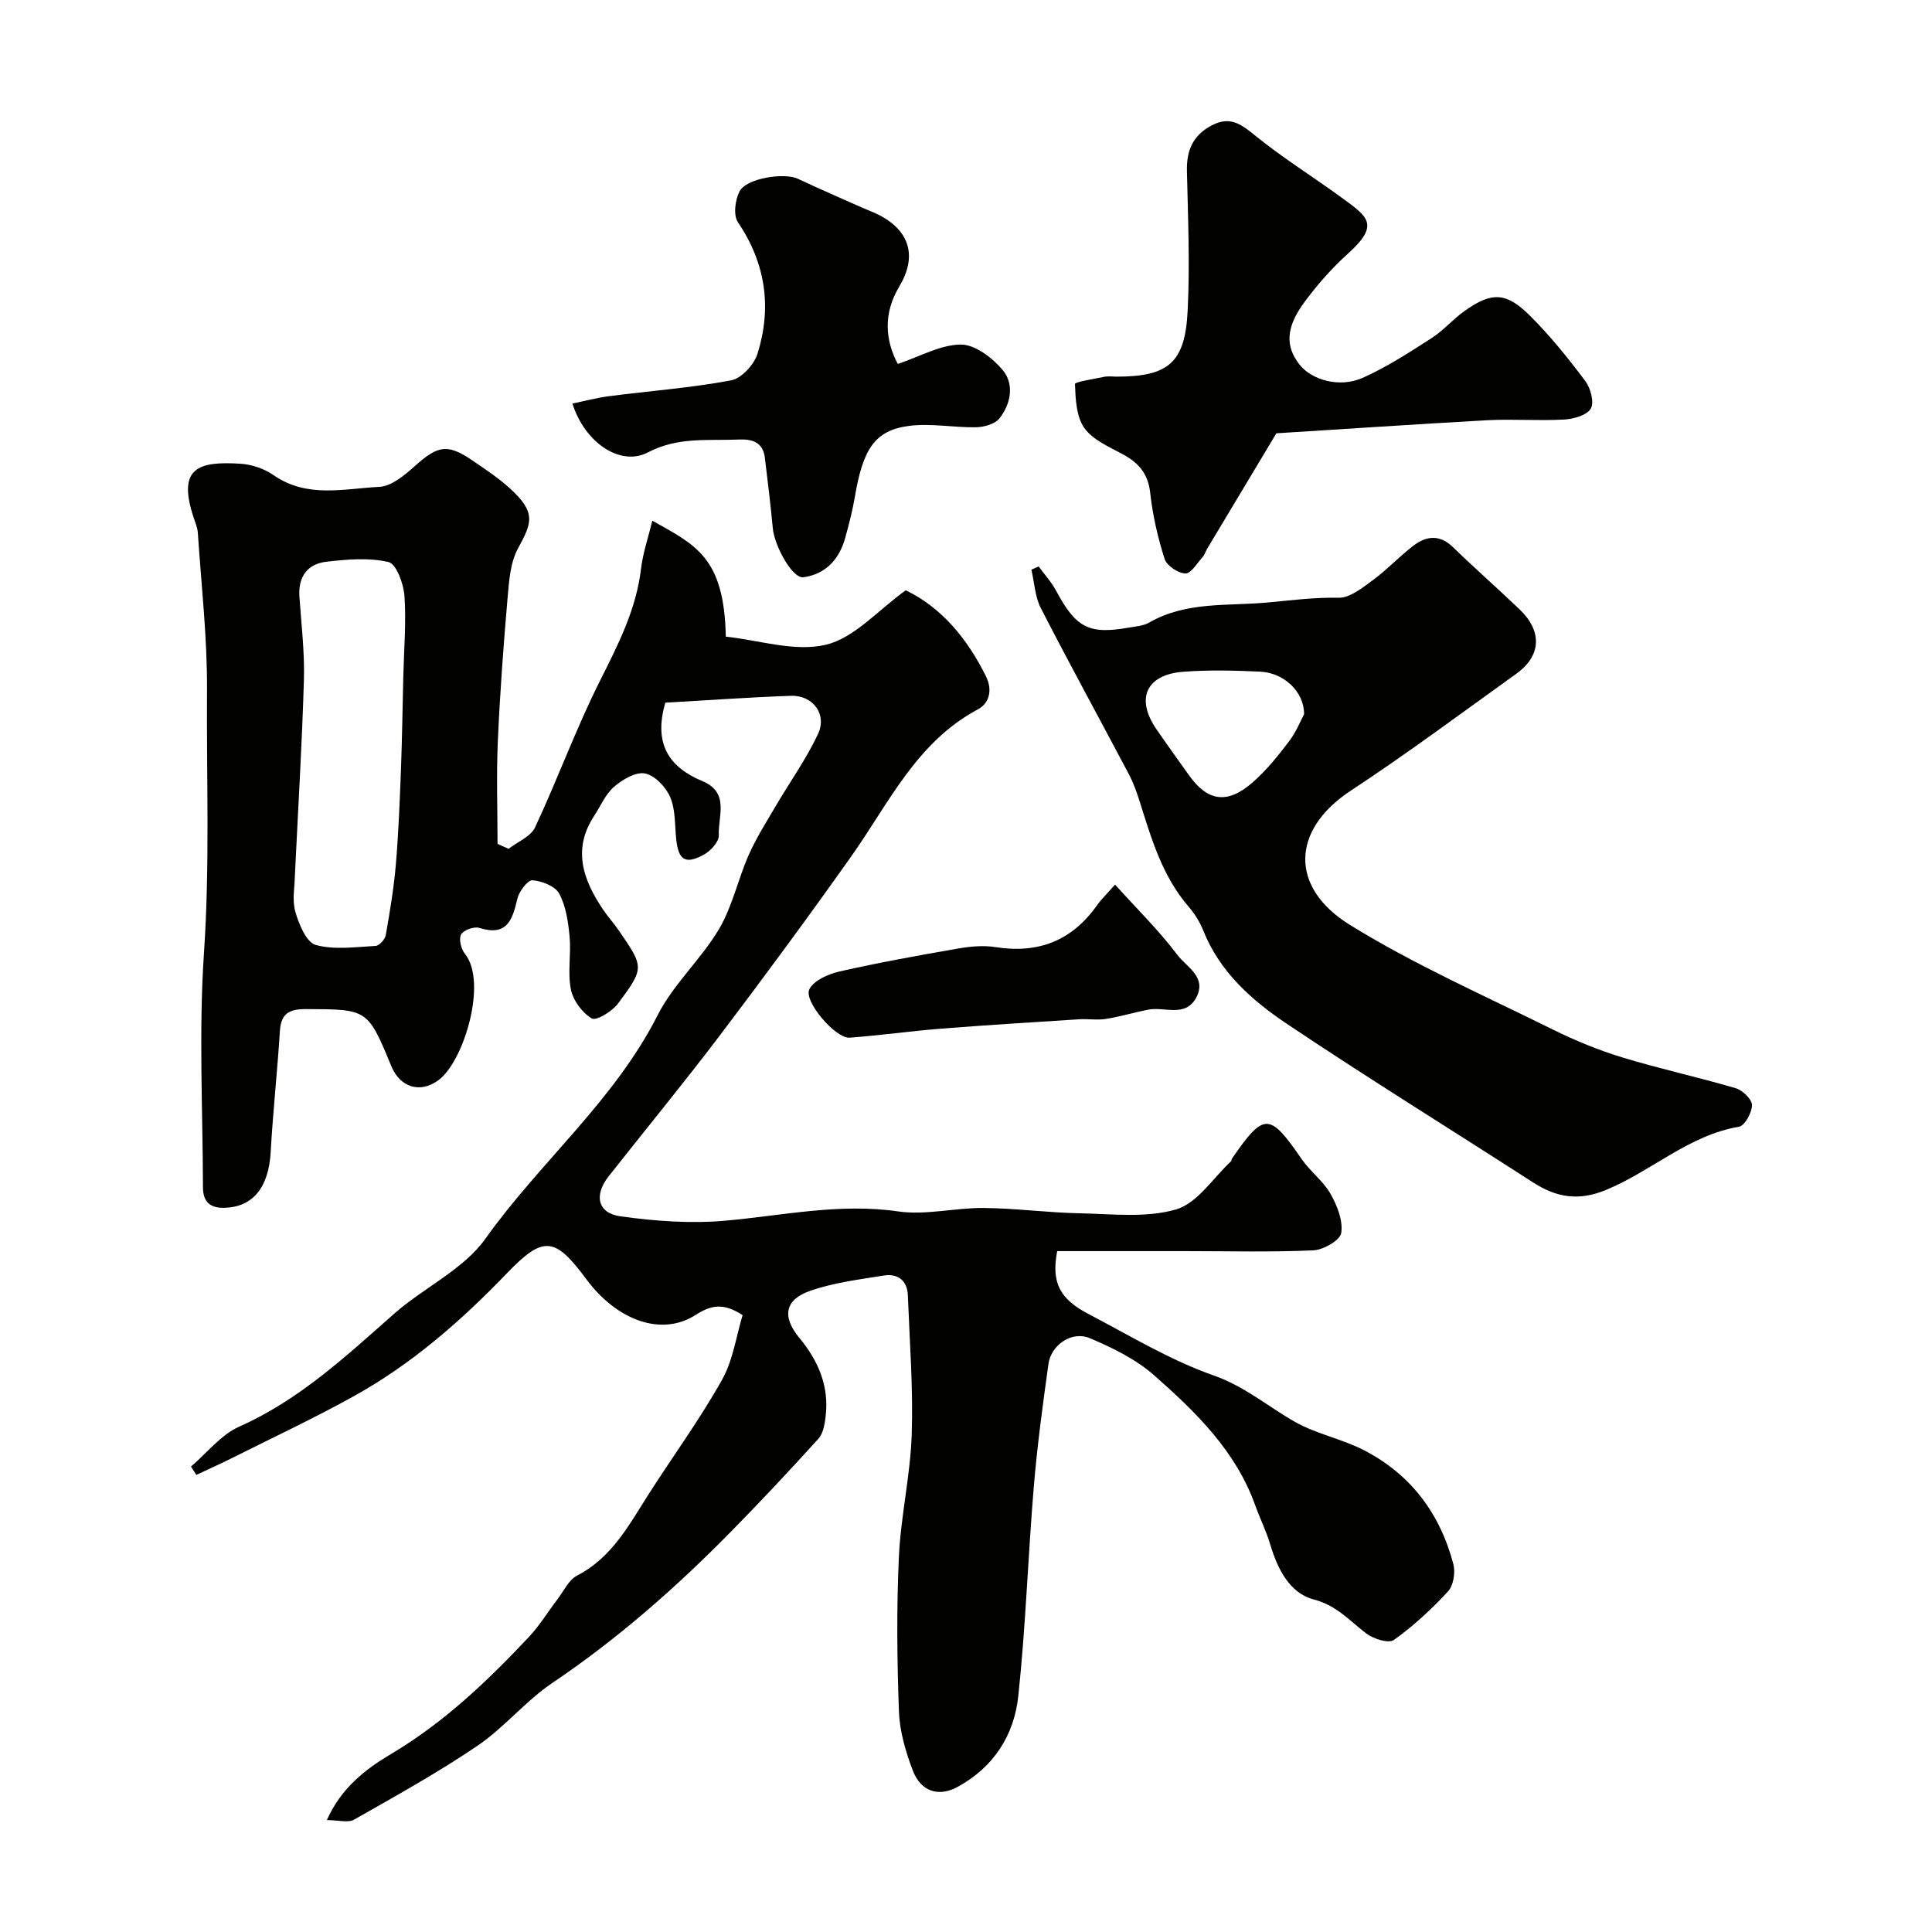
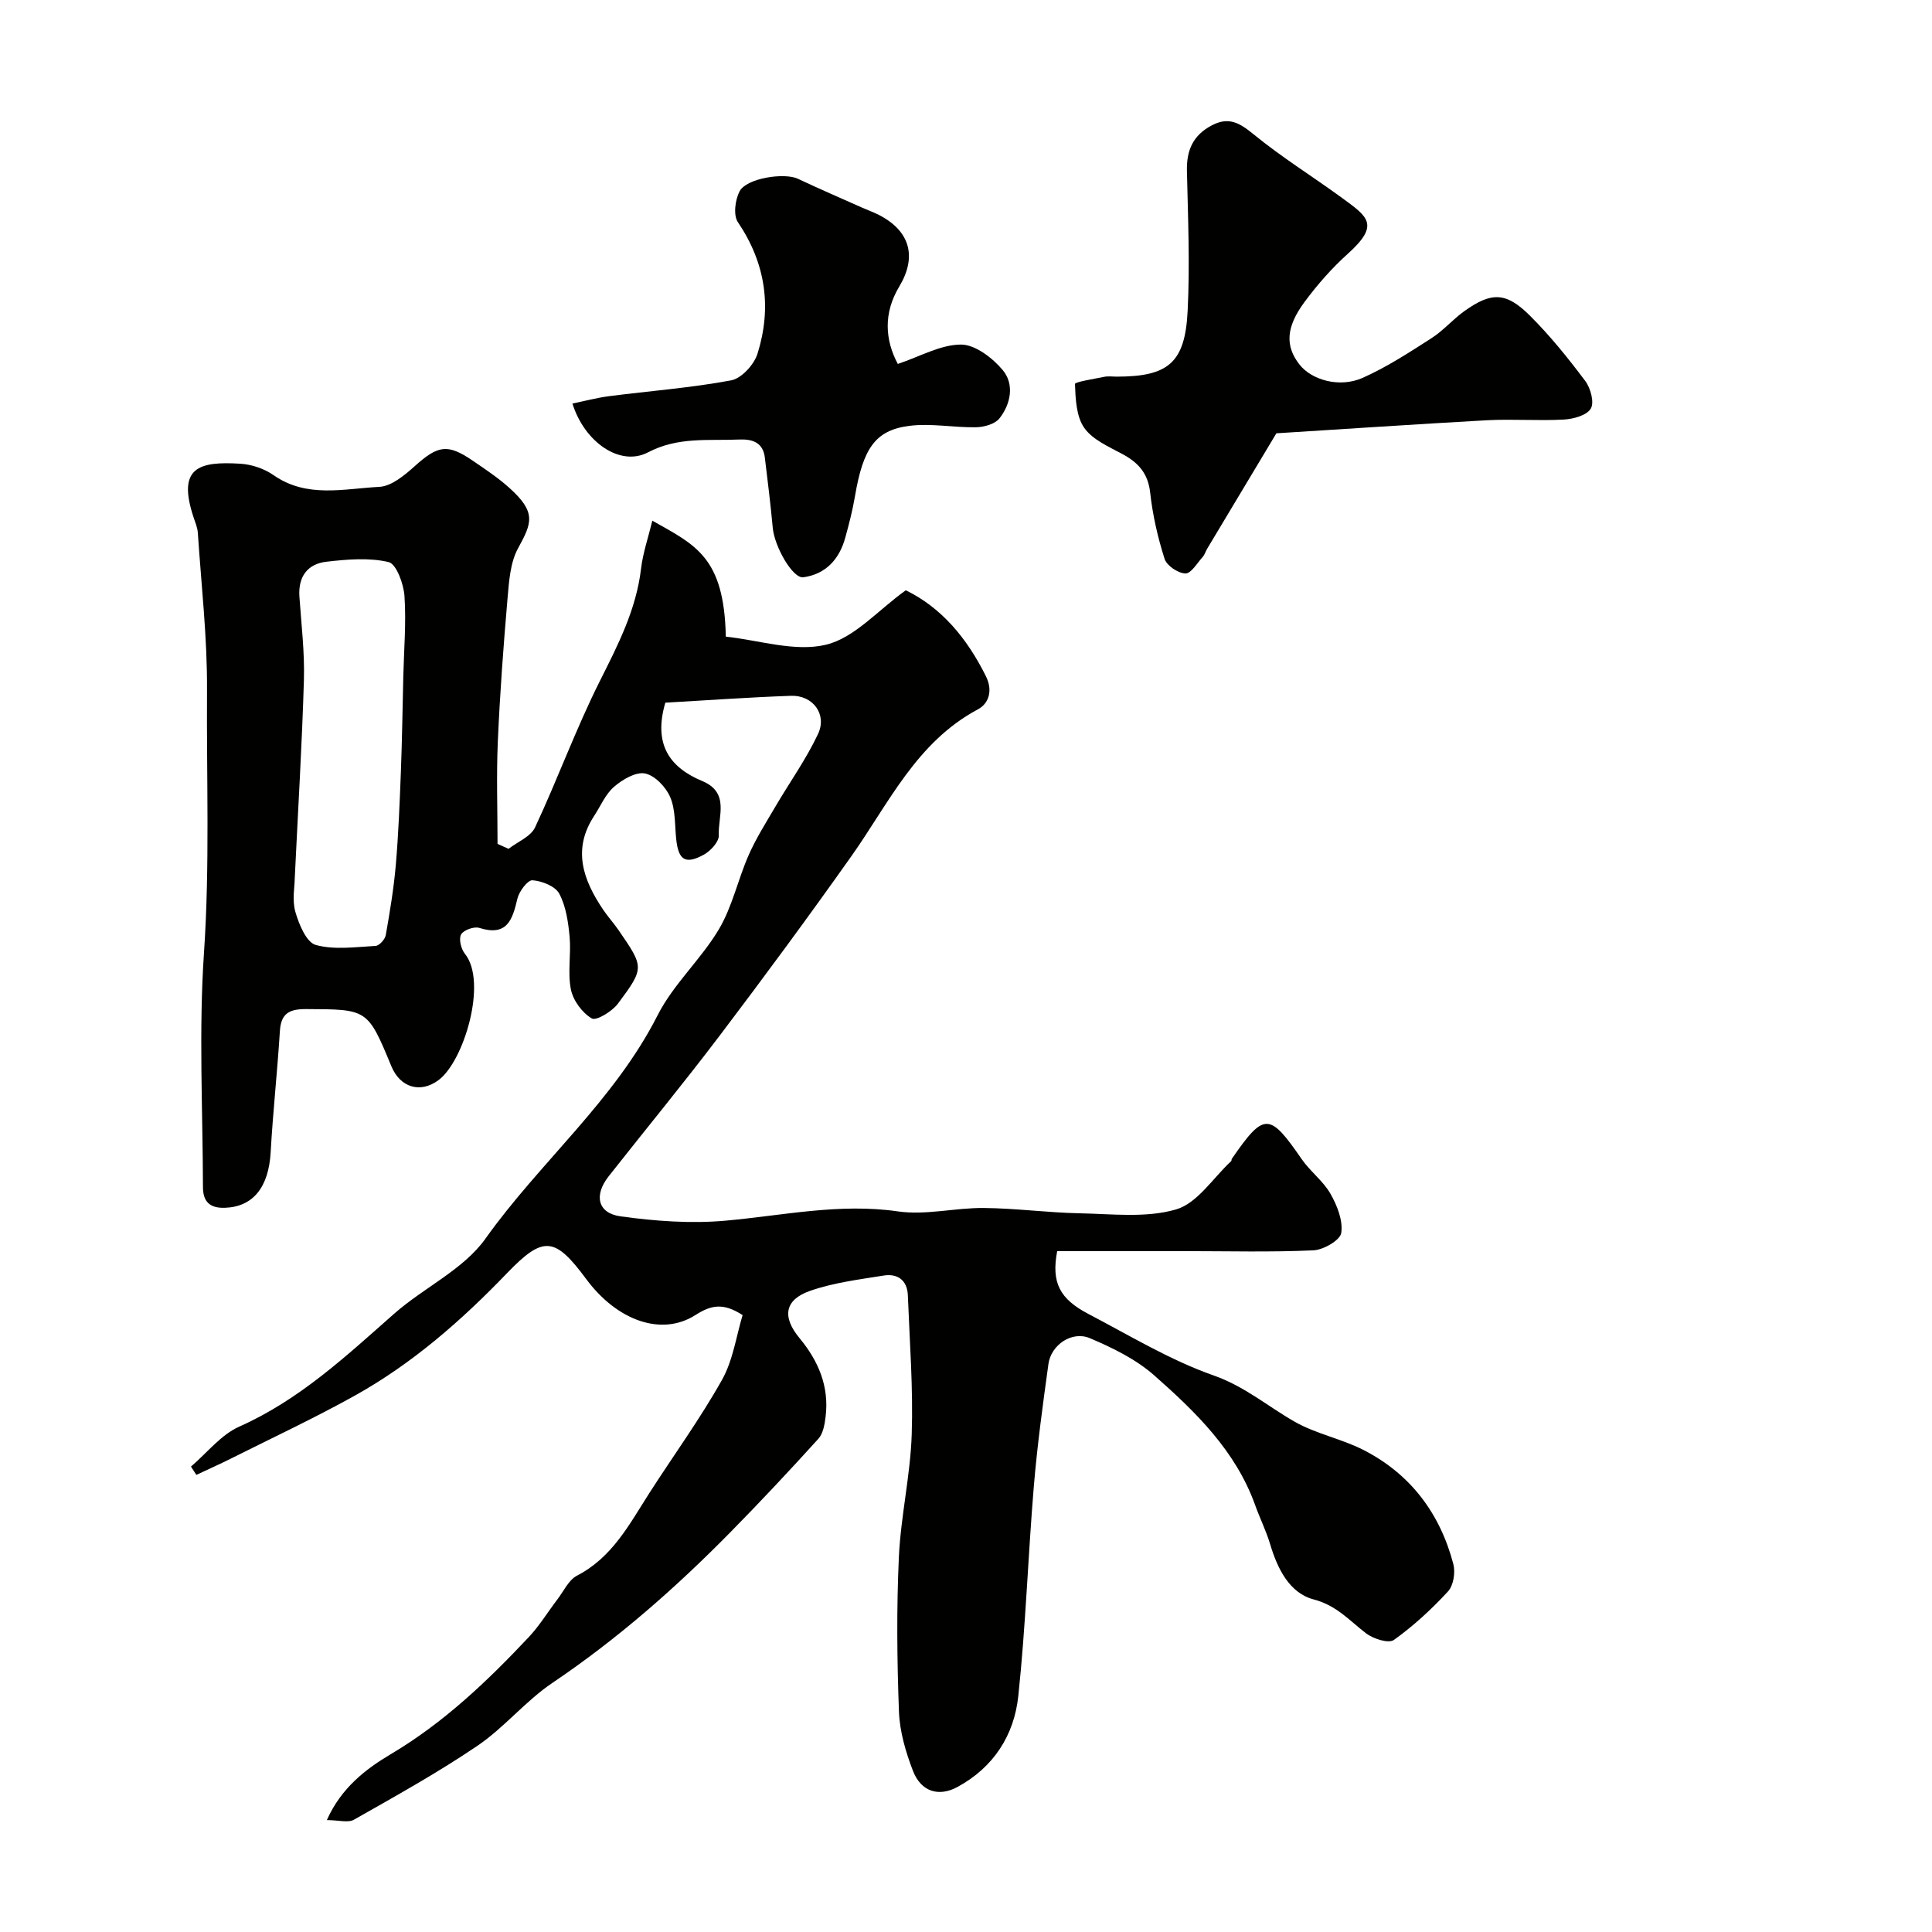
<svg xmlns="http://www.w3.org/2000/svg" enable-background="new 0 0 400 400" viewBox="0 0 400 400">
  <g fill="#010100">
    <path d="m67.67 376.83c2.97-6.67 8.03-10.56 13.29-13.68 10.94-6.5 19.96-15.1 28.55-24.24 2.22-2.37 3.93-5.21 5.92-7.81 1.29-1.69 2.31-3.99 4.03-4.88 7.31-3.77 10.84-10.63 14.97-17.08 5.02-7.82 10.51-15.36 15.05-23.45 2.3-4.09 2.96-9.11 4.27-13.41-4.1-2.67-6.62-2.02-9.79 0-7 4.45-16.2 1.15-22.57-7.44-6.5-8.77-8.86-9.1-16.42-1.24-9.46 9.84-19.64 18.75-31.58 25.39-8.33 4.63-16.98 8.68-25.51 12.96-2.38 1.19-4.82 2.28-7.23 3.41-.37-.57-.74-1.14-1.11-1.72 3.31-2.82 6.19-6.58 9.99-8.27 12.44-5.53 22.1-14.58 32.08-23.38 6.13-5.41 14.33-9.13 18.89-15.53 11.3-15.88 26.66-28.54 35.65-46.26 3.26-6.44 9-11.58 12.71-17.84 2.77-4.68 3.92-10.28 6.14-15.32 1.54-3.5 3.62-6.77 5.56-10.08 2.93-5 6.35-9.77 8.8-14.99 1.93-4.1-1.07-8.07-5.6-7.91-8.83.31-17.64.95-26.01 1.42-2.53 8.65.9 13.41 7.65 16.23 5.75 2.4 3.22 7.32 3.42 11.24.06 1.31-1.68 3.22-3.08 3.99-3.84 2.11-5.29 1.14-5.74-3.22-.31-2.93-.13-6.08-1.24-8.68-.88-2.08-3.17-4.49-5.21-4.9-1.92-.38-4.67 1.25-6.41 2.75-1.78 1.53-2.78 3.97-4.12 6.02-4.57 6.95-2.29 13.26 1.82 19.38 1 1.49 2.23 2.83 3.25 4.32 5.26 7.66 5.37 7.76-.15 15.18-1.2 1.61-4.48 3.61-5.41 3.07-1.99-1.16-3.87-3.72-4.33-6-.71-3.52.07-7.32-.27-10.95-.29-3.04-.75-6.28-2.15-8.9-.83-1.54-3.58-2.62-5.54-2.76-.99-.07-2.76 2.3-3.12 3.81-1.02 4.37-2.12 7.87-7.9 6.05-1.07-.34-3.27.46-3.76 1.37-.51.95 0 3.01.8 4 4.7 5.83-.19 22.23-5.47 26.15-3.79 2.81-7.94 1.52-9.76-2.87-4.92-11.89-4.92-11.79-17.67-11.84-3.41-.01-5.18.85-5.41 4.52-.52 8.37-1.44 16.72-1.91 25.09-.41 7.3-3.65 11.31-9.44 11.53-3.26.12-4.57-1.36-4.58-4.28-.04-16.17-.88-32.39.21-48.48 1.23-18.15.51-36.25.63-54.37.07-10.86-1.18-21.74-1.9-32.6-.07-1.11-.55-2.2-.9-3.27-3.39-10.26 1.04-11.59 9.73-11.05 2.34.15 4.92 1.02 6.84 2.36 6.92 4.83 14.56 2.8 21.9 2.43 2.53-.13 5.24-2.41 7.34-4.29 4.81-4.32 6.79-4.71 12.05-1.1 2.56 1.75 5.17 3.48 7.47 5.54 5.73 5.13 4.74 7.31 1.86 12.58-1.62 2.97-1.86 6.84-2.17 10.36-.85 9.85-1.58 19.72-2.01 29.6-.31 7.06-.06 14.15-.06 21.23l2.28 1.02c1.88-1.46 4.59-2.52 5.49-4.44 4.69-10.02 8.48-20.48 13.44-30.35 3.75-7.47 7.5-14.75 8.5-23.2.39-3.3 1.51-6.51 2.34-9.95 8.91 5.04 14.88 7.49 15.21 24.01 6.9.73 14.28 3.21 20.71 1.68 5.9-1.4 10.77-7.13 16.55-11.28 7.39 3.58 12.68 9.93 16.58 17.77 1.51 3.02.6 5.69-1.64 6.88-12.74 6.8-18.44 19.44-26.22 30.43-8.87 12.53-17.98 24.89-27.25 37.13-7.47 9.86-15.34 19.41-22.99 29.13-3.08 3.91-2.29 7.62 2.46 8.28 7.15.99 14.54 1.54 21.7.9 11.9-1.06 23.6-3.68 35.76-1.92 5.77.83 11.84-.77 17.77-.71 6.62.06 13.22.97 19.84 1.1 6.7.13 13.77 1.01 19.98-.81 4.39-1.29 7.63-6.51 11.38-9.99.1-.09.05-.34.13-.47 6.69-9.69 7.79-9.64 14.46.04 1.76 2.56 4.45 4.52 5.97 7.19 1.38 2.42 2.62 5.55 2.23 8.11-.23 1.51-3.69 3.51-5.78 3.6-8.83.4-17.69.16-26.54.16-8.91 0-17.82 0-26.49 0-1.25 6.54.52 9.91 6.52 13.04 8.53 4.46 16.88 9.55 25.89 12.71 6.4 2.25 11.17 6.38 16.74 9.56 4.45 2.54 9.76 3.54 14.34 5.9 9.69 4.98 15.78 13.12 18.53 23.59.45 1.72.03 4.42-1.1 5.65-3.4 3.69-7.15 7.15-11.22 10.06-1.09.77-4.24-.23-5.73-1.36-3.44-2.63-6.09-5.78-10.85-7.03-5.04-1.32-7.51-6.36-9.03-11.44-.82-2.76-2.13-5.36-3.1-8.08-4.03-11.25-12.32-19.31-20.93-26.9-3.78-3.33-8.61-5.69-13.31-7.68-3.69-1.56-8.01 1.39-8.56 5.33-1.17 8.44-2.32 16.89-3.03 25.37-1.2 14.45-1.68 28.97-3.21 43.38-.86 8.11-5.09 14.77-12.61 18.85-3.8 2.06-7.5 1.05-9.2-3.34-1.5-3.89-2.74-8.11-2.9-12.24-.4-10.65-.51-21.34-.02-31.99.39-8.49 2.38-16.91 2.66-25.4.32-9.6-.43-19.23-.8-28.84-.12-3.11-2.13-4.55-5.01-4.08-5.11.82-10.35 1.47-15.21 3.16-5.29 1.84-5.88 5.36-2.21 9.79 3.95 4.77 6.17 10.05 5.4 16.29-.19 1.57-.51 3.47-1.49 4.55-5.94 6.56-12 13.03-18.21 19.34-11.33 11.52-23.41 22.14-36.87 31.21-5.56 3.75-9.94 9.23-15.49 13-8.22 5.58-16.94 10.41-25.59 15.32-1.22.69-3.21.08-5.61.08zm-6.66-194.69c0 1.4-.56 4.22.15 6.68.74 2.56 2.28 6.29 4.21 6.82 3.86 1.07 8.24.42 12.39.2.77-.04 1.96-1.36 2.11-2.24.85-4.82 1.66-9.67 2.08-14.55.55-6.42.8-12.88 1.05-19.32.25-6.56.34-13.13.5-19.7.13-5.55.62-11.13.24-16.65-.18-2.51-1.68-6.63-3.29-7.01-4.08-.96-8.6-.56-12.87-.07-3.93.45-5.87 3.1-5.59 7.23.4 5.76 1.1 11.53.93 17.28-.39 13.36-1.21 26.71-1.91 41.33z" />
-     <path d="m215.04 117.28c1.22 1.67 2.65 3.22 3.61 5.02 4.12 7.68 6.78 9.1 15.05 7.64 1.44-.25 3.02-.35 4.23-1.05 7.71-4.42 16.19-3.38 24.51-4.15 4.91-.45 9.71-1.09 14.7-.98 2.38.05 5-2.12 7.19-3.72 2.91-2.14 5.4-4.85 8.27-7.04 2.68-2.05 5.45-2.41 8.22.28 4.51 4.38 9.23 8.53 13.78 12.87 4.74 4.51 4.53 9.62-.66 13.34-11.37 8.16-22.61 16.53-34.29 24.22-12.4 8.16-12.63 20.07-.18 27.77 13.39 8.28 27.95 14.7 42.1 21.71 4.61 2.28 9.44 4.25 14.35 5.75 7.75 2.36 15.69 4.08 23.46 6.37 1.41.42 3.34 2.28 3.35 3.48 0 1.55-1.49 4.28-2.68 4.48-10.46 1.78-18.15 9.24-27.58 13.11-5.72 2.35-10.28 1.52-15.11-1.6-16.96-10.94-34.13-21.55-50.89-32.78-7.28-4.88-13.94-10.76-17.36-19.37-.71-1.79-1.81-3.51-3.07-4.97-5.37-6.25-7.62-13.91-10.02-21.52-.62-1.98-1.32-3.98-2.28-5.81-6.07-11.49-12.32-22.87-18.25-34.43-1.21-2.36-1.33-5.29-1.95-7.96.52-.23 1.01-.44 1.5-.66zm54.96 30.58c-.02-4.8-4.29-8.57-9.05-8.8-5.31-.25-10.67-.38-15.97.02-7.65.59-9.88 5.52-5.63 11.78 2.2 3.23 4.51 6.38 6.76 9.57 3.89 5.5 7.97 6.15 13.21 1.58 2.83-2.47 5.25-5.47 7.53-8.48 1.53-2.01 2.5-4.45 3.15-5.67z" />
    <path d="m264.26 89.71c-4.85 8.09-9.59 15.99-14.33 23.9-.33.55-.5 1.22-.91 1.68-1.15 1.27-2.42 3.47-3.59 3.44-1.52-.04-3.86-1.61-4.31-3.01-1.42-4.45-2.48-9.09-2.99-13.73-.44-3.96-2.41-6.17-5.67-7.94-2.85-1.54-6.22-2.98-7.97-5.45-1.67-2.37-1.81-6-1.93-9.1-.02-.43 3.95-1.05 6.09-1.49.8-.16 1.66-.03 2.49-.03 10.73 0 14.22-2.82 14.75-13.63.48-9.64.07-19.32-.15-28.98-.09-4.25 1.24-7.34 5.12-9.4 3.57-1.89 5.82-.5 8.7 1.85 5.8 4.74 12.21 8.72 18.27 13.14 5.4 3.94 7.92 5.56 1.2 11.6-3.29 2.96-6.27 6.36-8.91 9.92-3.93 5.3-4.04 9.17-1.1 12.96 2.5 3.23 8.29 4.92 13.08 2.8 4.99-2.21 9.65-5.26 14.27-8.22 2.47-1.58 4.44-3.92 6.84-5.63 5.59-3.98 8.61-3.96 13.56.98 4.18 4.16 7.91 8.8 11.45 13.52 1.1 1.47 1.89 4.42 1.14 5.7-.81 1.39-3.57 2.16-5.52 2.27-5.33.3-10.7-.14-16.04.15-14.68.82-29.34 1.81-43.54 2.7z" />
    <path d="m118.52 83.55c2.53-.52 5.01-1.19 7.54-1.52 8.44-1.09 16.96-1.72 25.31-3.28 2.15-.4 4.77-3.27 5.47-5.54 2.99-9.58 1.69-18.69-4.07-27.22-.98-1.45-.57-4.62.36-6.39 1.43-2.72 9.25-3.91 12.06-2.59 4.39 2.07 8.86 4 13.3 5.98 1.19.53 2.43.96 3.58 1.56 6.38 3.33 7.8 8.64 4.11 14.78-3.33 5.54-2.94 11.07-.3 16.02 4.66-1.56 8.86-4 13.07-4.01 2.95-.01 6.56 2.77 8.67 5.3 2.42 2.92 1.67 6.98-.69 9.98-.92 1.17-3.15 1.8-4.8 1.84-4.63.09-9.35-.87-13.88-.29-7.08.91-9.57 4.71-11.25 14.64-.49 2.87-1.22 5.71-2 8.52-1.22 4.44-4.02 7.53-8.66 8.19-2.22.32-6-6.37-6.35-10.24-.45-4.87-1.05-9.72-1.64-14.57-.39-3.16-2.65-3.83-5.33-3.71-6.34.28-12.59-.62-18.85 2.65-5.82 3.06-13.21-2.19-15.65-10.1z" />
-     <path d="m230.86 183.15c4.59 5.09 9.13 9.54 12.91 14.56 1.87 2.48 6.14 4.57 3.92 8.79-2.23 4.23-6.53 1.89-9.9 2.53-2.96.56-5.86 1.46-8.83 1.93-1.8.29-3.69-.05-5.53.07-9.52.61-19.04 1.19-28.55 1.94-6.34.5-12.65 1.4-18.99 1.87-2.88.21-9.6-7.59-8.31-10.05.96-1.84 3.94-3.13 6.25-3.66 8.07-1.83 16.22-3.3 24.37-4.72 2.59-.45 5.35-.73 7.91-.32 8.85 1.4 15.81-1.32 21-8.64.85-1.22 1.95-2.26 3.75-4.3z" />
  </g>
</svg>